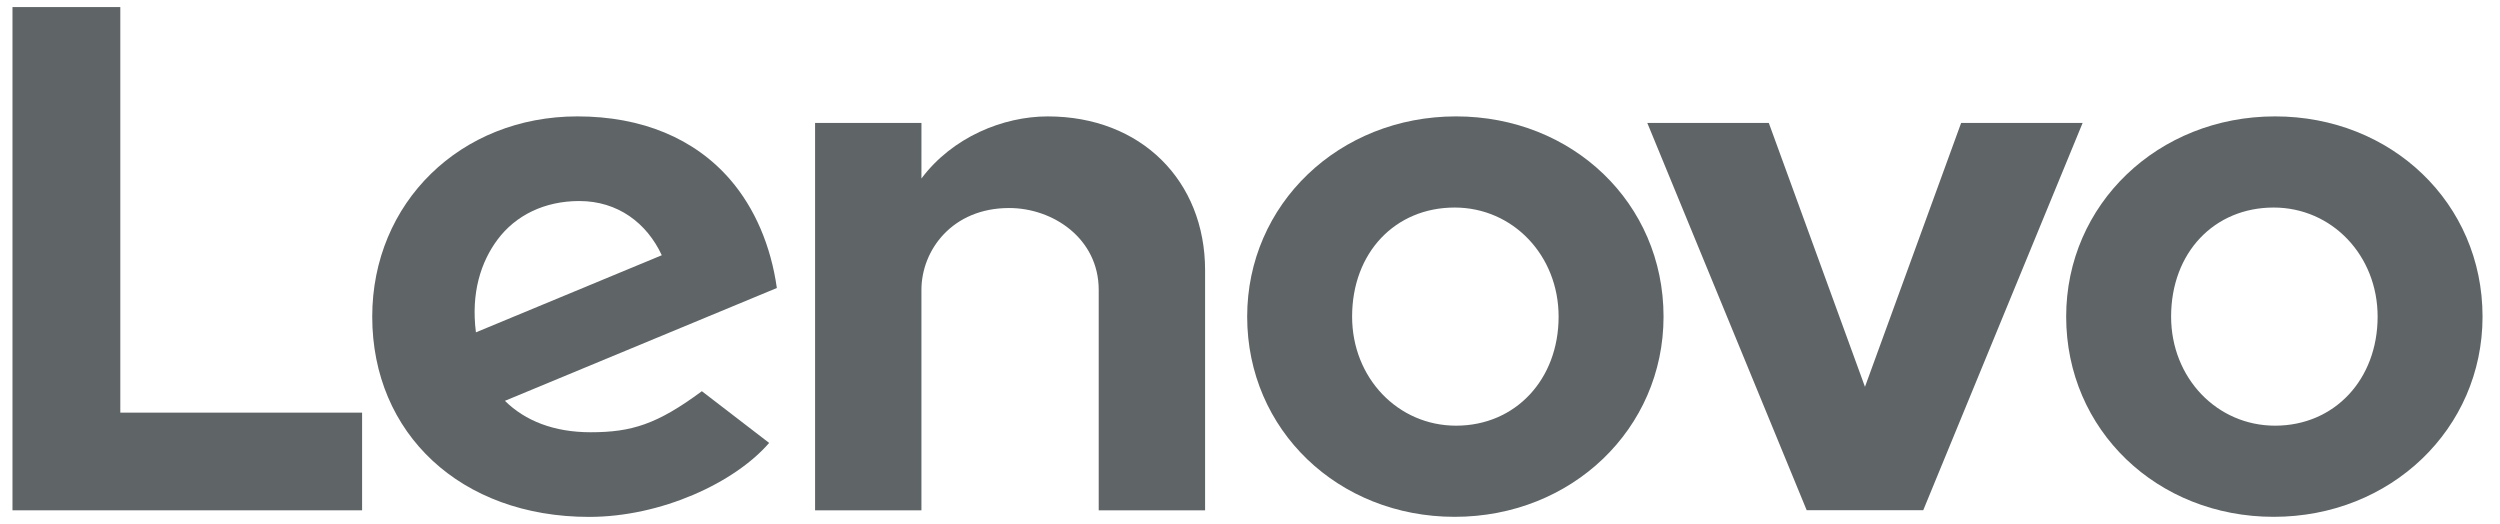
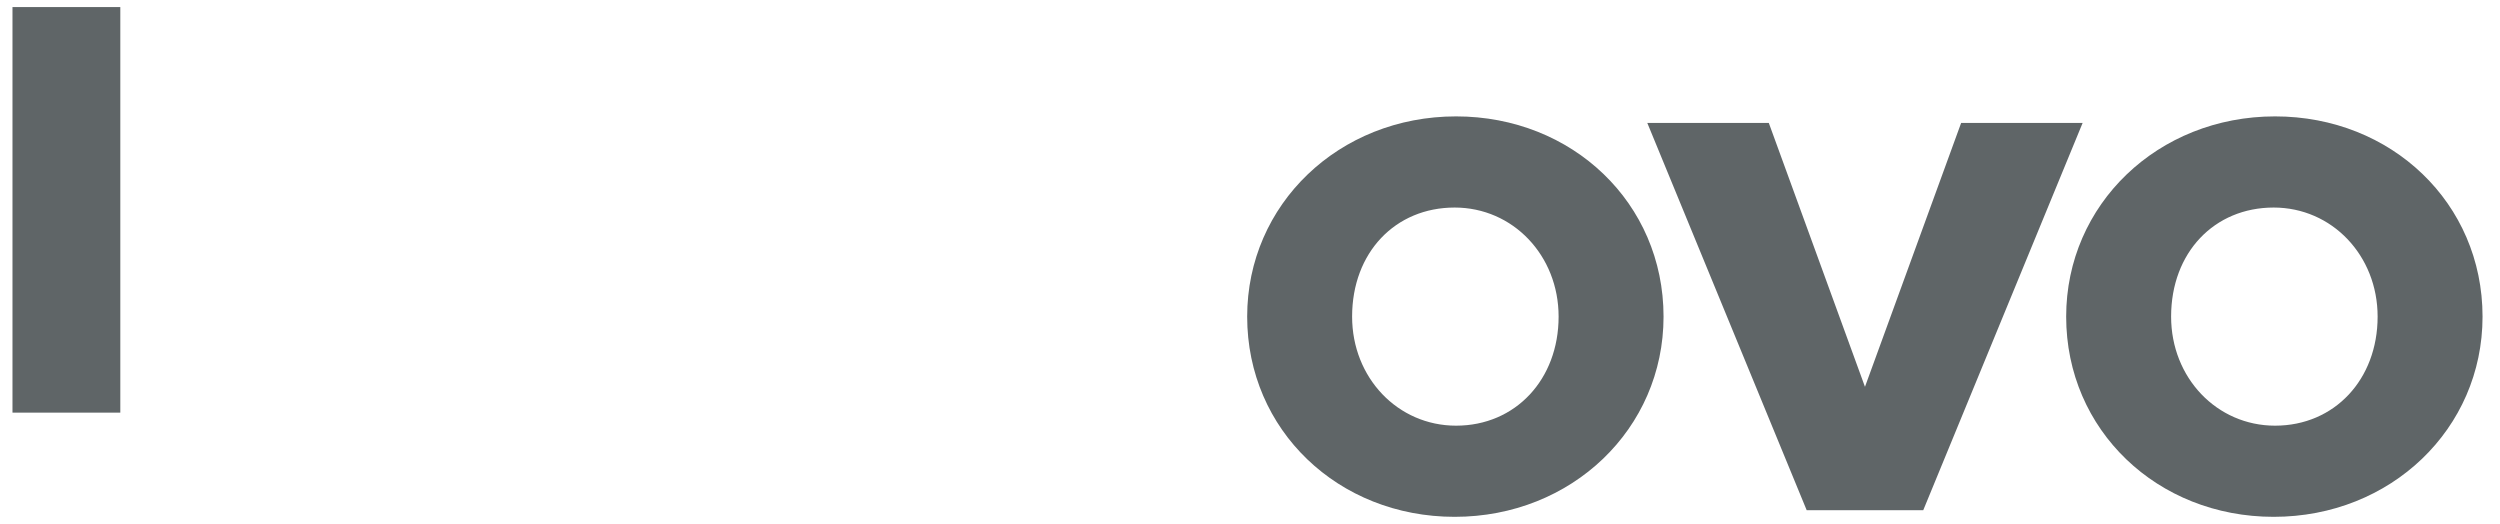
<svg xmlns="http://www.w3.org/2000/svg" width="167" height="35" viewBox="0 0 167 35" fill="none">
-   <path d="M69.99 7.776C67.011 7.776 63.622 9.158 61.552 11.923L61.553 11.917L61.552 11.918L61.553 8.211H54.447V34.088H61.552V19.363C61.552 16.713 63.607 13.896 67.411 13.896C70.352 13.896 73.394 15.941 73.394 19.363V34.088H80.5V18.047C80.5 12.095 76.242 7.776 69.99 7.776Z" fill="#5F6567" />
  <path d="M131.004 8.212L124.58 25.839L118.156 8.212H110.039L120.686 34.081H128.473L139.12 8.212H131.004Z" fill="#5F6567" />
-   <path d="M33.233 16.008C34.444 14.383 36.371 13.429 38.699 13.429C41.26 13.429 43.203 14.891 44.207 17.05L31.792 22.2C31.453 19.557 32.13 17.49 33.233 16.008ZM46.885 26.132C43.895 28.346 42.186 28.874 39.458 28.874C37.004 28.874 35.082 28.112 33.728 26.775L51.894 19.239C51.498 16.431 50.432 13.922 48.792 12.014C46.405 9.242 42.872 7.775 38.57 7.775C30.757 7.775 24.865 13.54 24.865 21.153C24.865 28.963 30.771 34.529 39.353 34.529C44.162 34.529 49.079 32.249 51.379 29.587L46.885 26.132Z" fill="#5F6567" />
-   <path d="M24.188 27.564H8.037V0.472H0.834V34.089H24.188V27.564Z" fill="#5F6567" />
+   <path d="M24.188 27.564H8.037V0.472H0.834V34.089V27.564Z" fill="#5F6567" />
  <path d="M151.88 13.864C147.912 13.864 145.03 16.872 145.03 21.15C145.03 25.235 148.083 28.435 151.975 28.435C155.945 28.435 158.825 25.345 158.825 21.15C158.825 17.065 155.774 13.864 151.88 13.864ZM151.88 34.524C144.109 34.524 138.02 28.735 138.02 21.15C138.02 13.65 144.151 7.775 151.975 7.775C159.747 7.775 165.834 13.565 165.834 21.15C165.834 28.648 159.705 34.524 151.88 34.524Z" fill="#5F6567" />
  <path d="M97.17 13.864C93.201 13.864 90.321 16.872 90.321 21.15C90.321 25.235 93.372 28.435 97.266 28.435C101.235 28.435 104.115 25.345 104.115 21.15C104.115 17.065 101.064 13.864 97.17 13.864ZM97.17 34.524C89.398 34.524 83.311 28.735 83.311 21.15C83.311 13.65 89.44 7.775 97.266 7.775C105.036 7.775 111.125 13.565 111.125 21.15C111.125 28.648 104.994 34.524 97.17 34.524Z" fill="#5F6567" />
</svg>